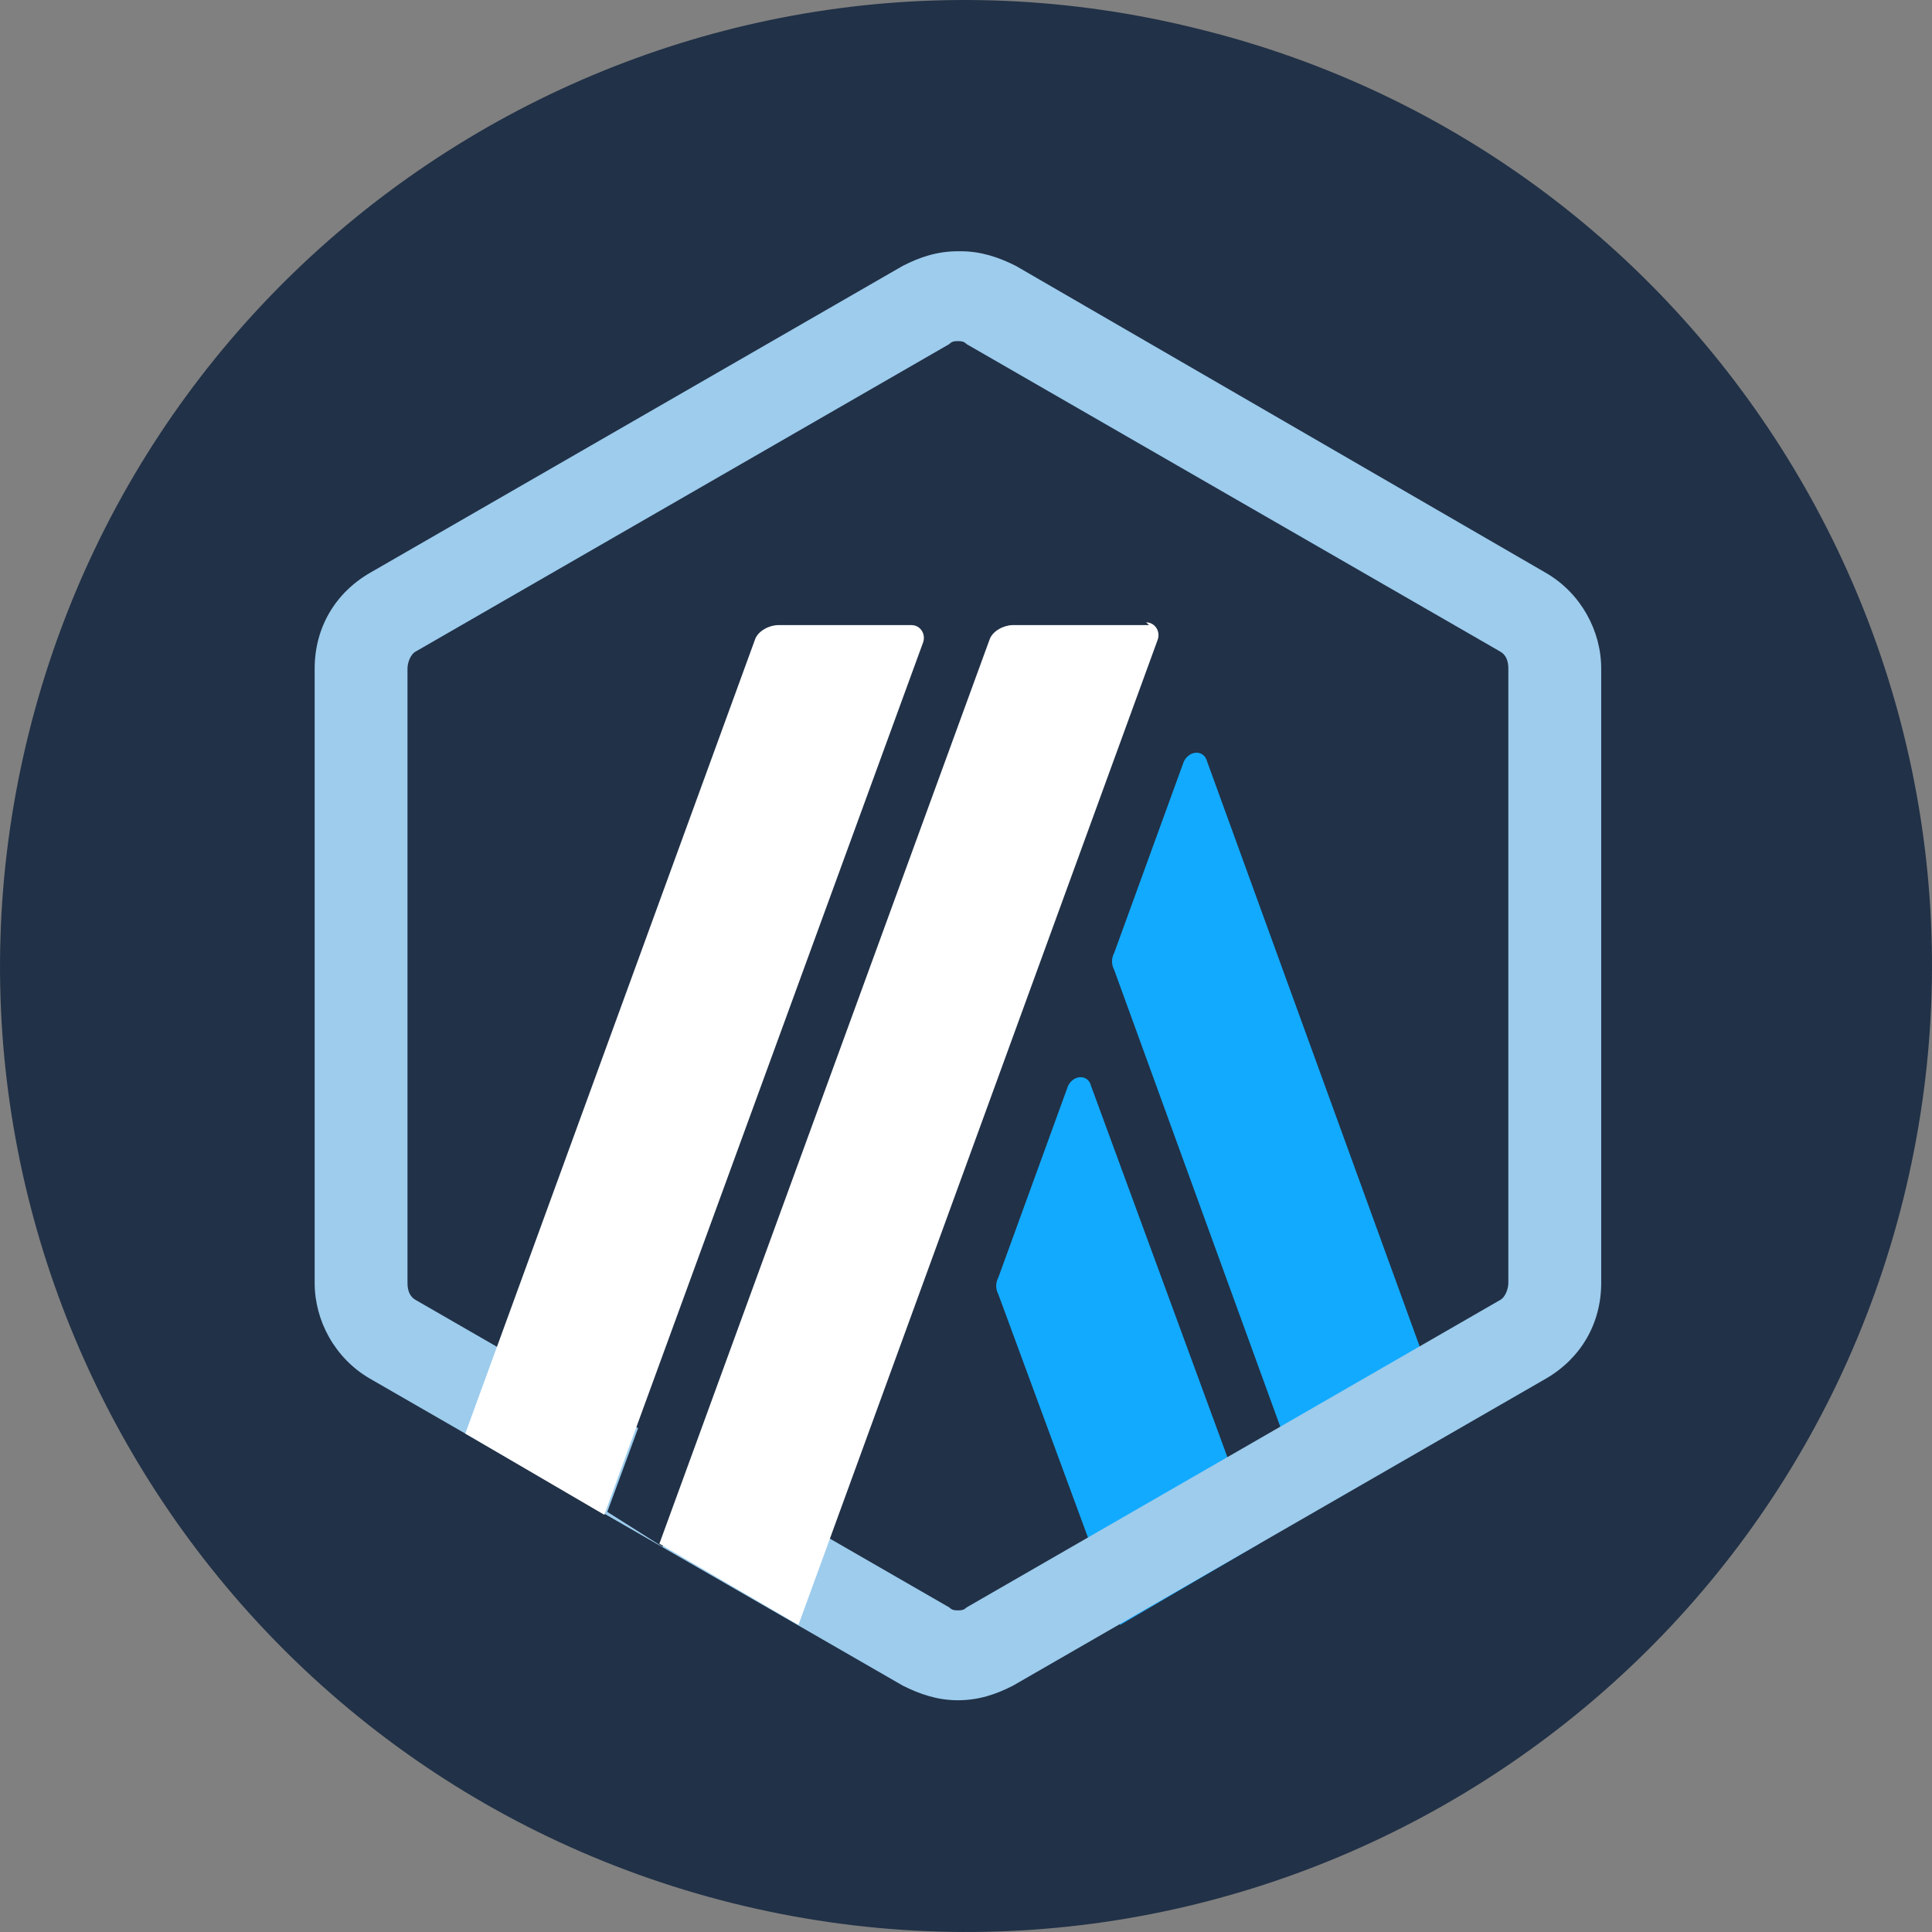
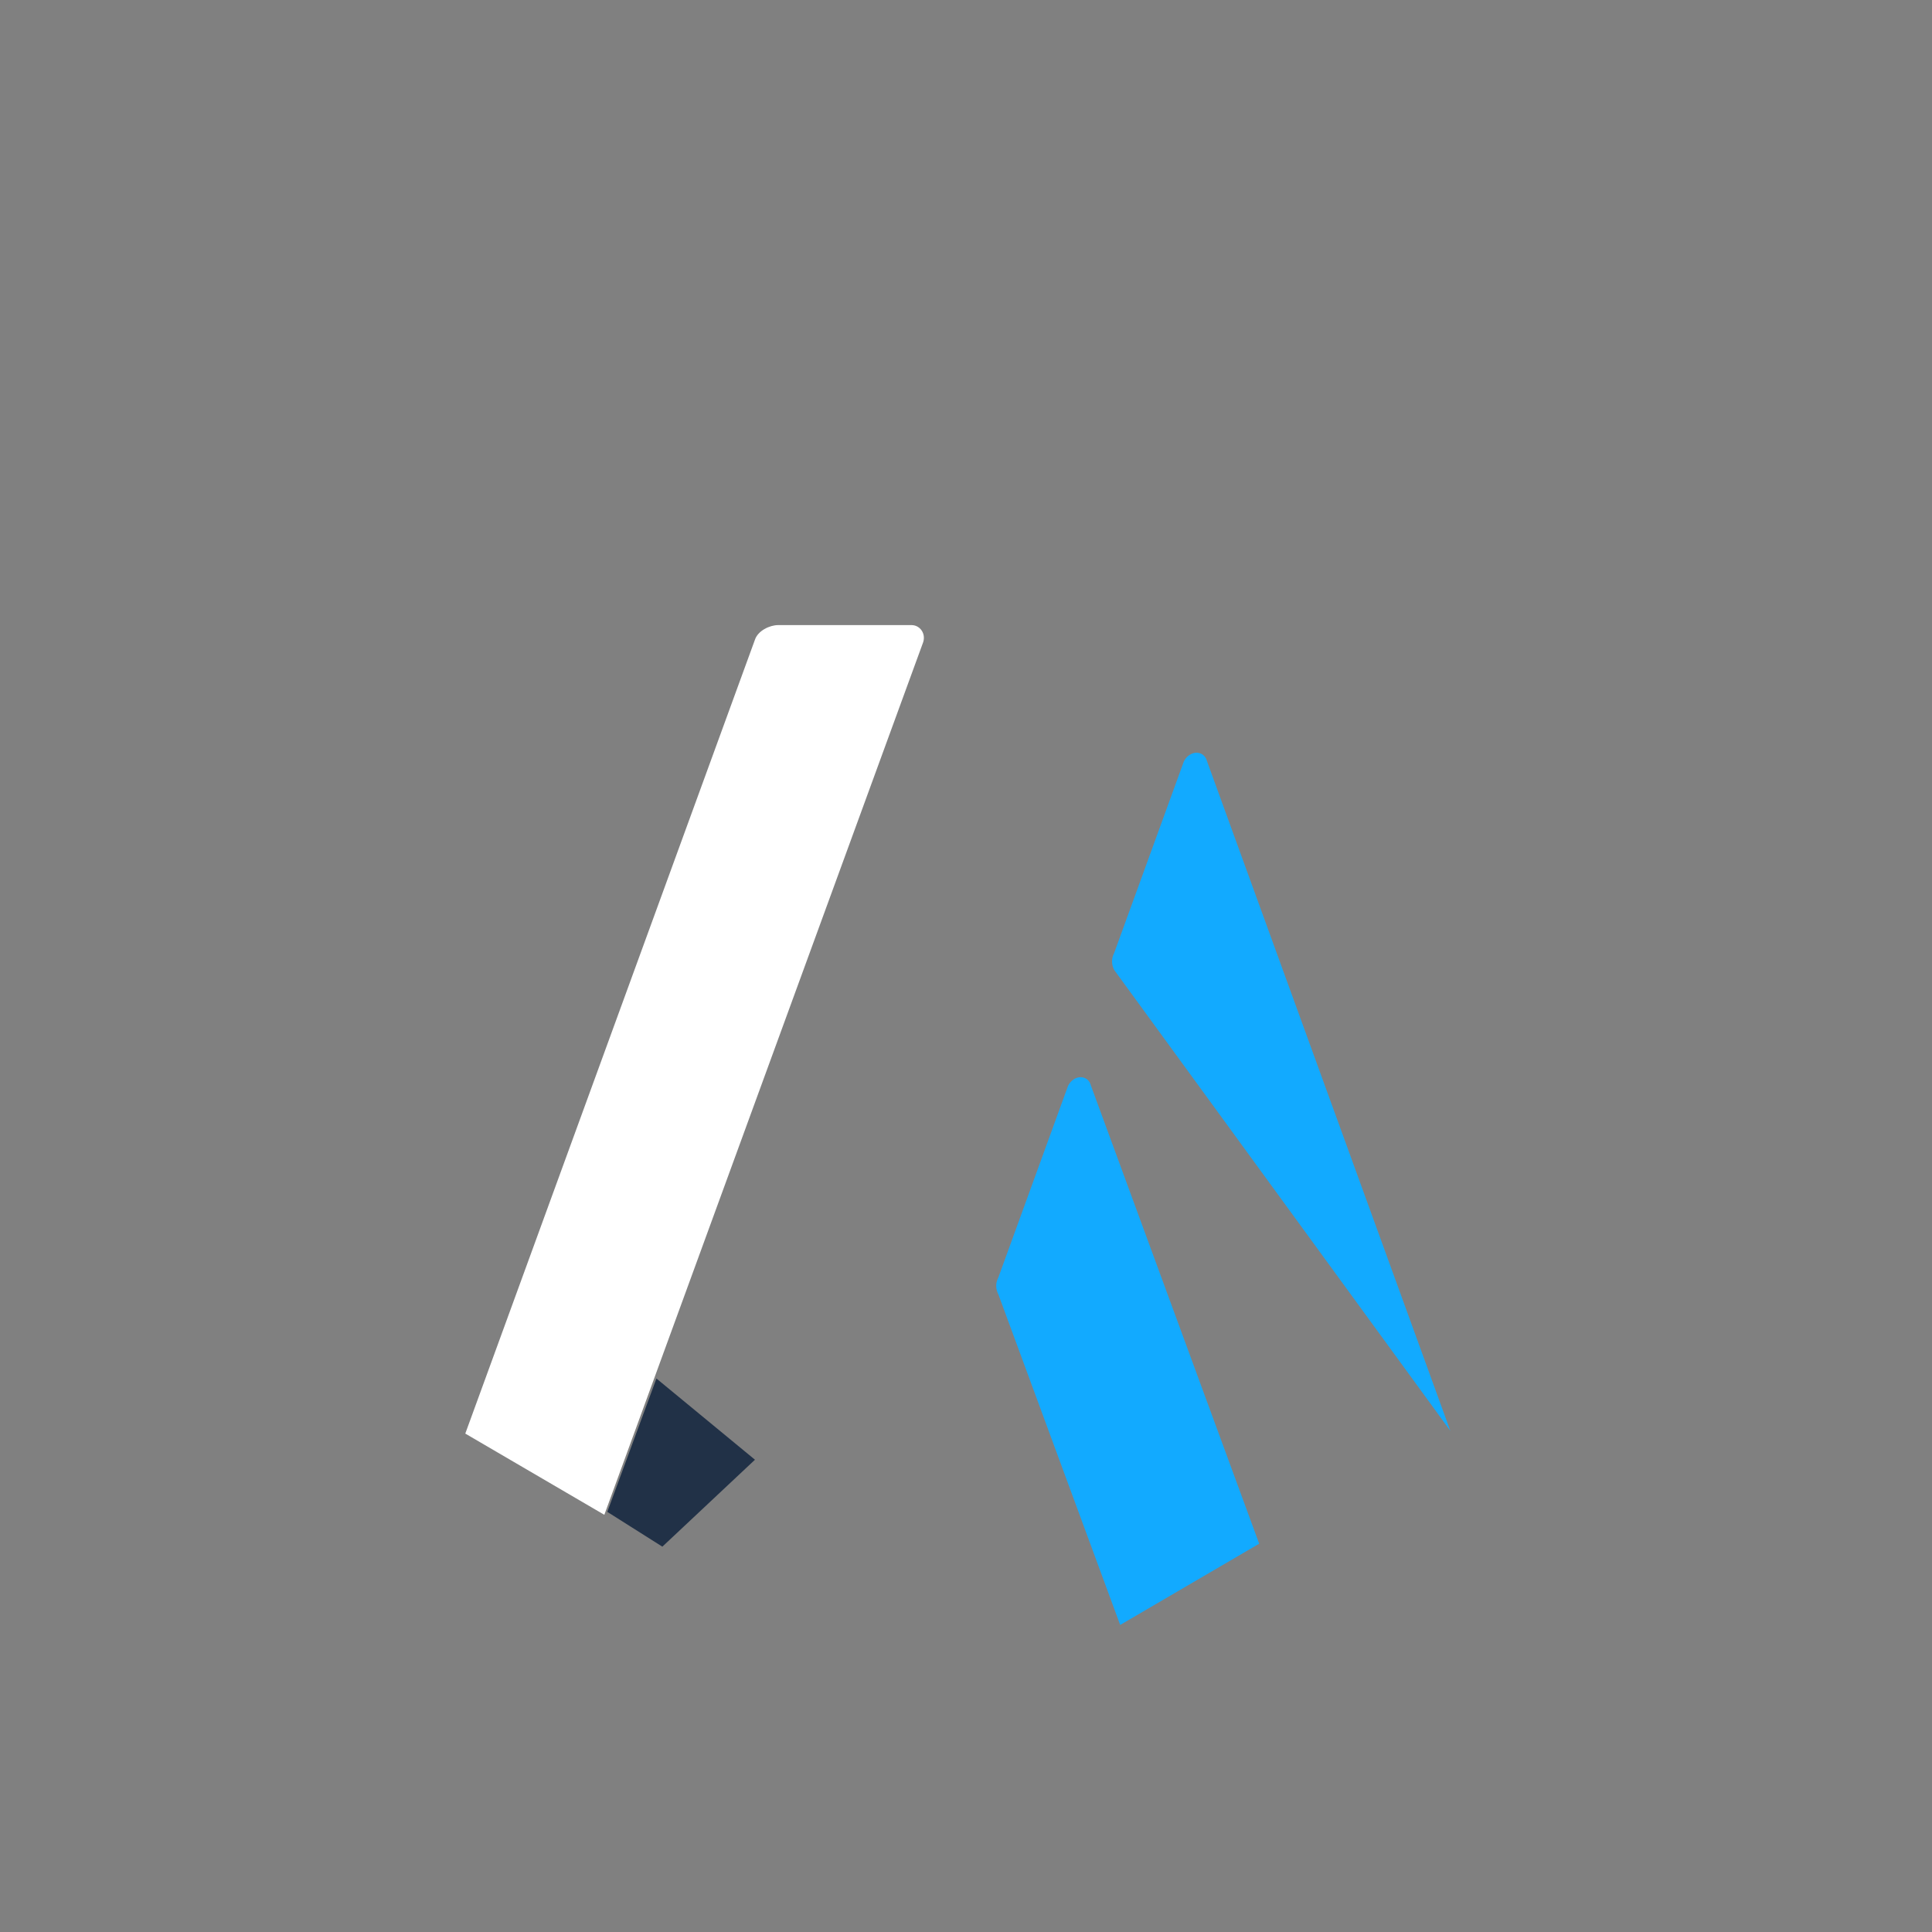
<svg xmlns="http://www.w3.org/2000/svg" width="60" height="60" viewBox="0 0 60 60" fill="none">
  <rect x="0" y="0" width="60" height="60" fill="#808080" stroke="none" />
-   <path d="M59.108 37.24C55.105 53.302 38.837 63.11 22.746 59.104C6.685 55.089 -3.107 38.821 0.896 22.759C4.899 6.698 21.157 -3.11 37.209 0.896C53.31 4.852 63.102 21.169 59.108 37.24Z" fill="#213147" />
-   <path d="M11.39 21.484V39.122C11.39 40.203 12.019 41.284 12.924 41.821L28.223 50.64C29.212 51.177 30.385 51.177 31.375 50.64L46.674 41.821C47.663 41.284 48.207 40.203 48.207 39.122V21.484C48.207 20.402 47.578 19.321 46.674 18.784L31.367 9.965C30.378 9.428 29.205 9.428 28.216 9.965L12.917 18.784C11.927 19.321 11.39 20.402 11.39 21.484Z" fill="#213147" />
-   <path d="M36.766 23.646C36.95 23.286 37.395 23.286 37.487 23.646L45.041 44.436L40.724 46.959L34.604 30.126C34.512 29.949 34.512 29.766 34.604 29.589L36.766 23.646Z" fill="#12AAFF" />
+   <path d="M36.766 23.646C36.95 23.286 37.395 23.286 37.487 23.646L45.041 44.436L34.604 30.126C34.512 29.949 34.512 29.766 34.604 29.589L36.766 23.646Z" fill="#12AAFF" />
  <path d="M31.007 39.666L33.169 33.723C33.346 33.363 33.798 33.363 33.883 33.723L39.105 47.941L34.788 50.464L31.007 40.203C30.915 40.026 30.915 39.843 31.007 39.666Z" fill="#12AAFF" />
-   <path d="M29.749 10.594C29.841 10.594 29.926 10.594 30.018 10.686L46.575 20.226C46.751 20.318 46.843 20.494 46.843 20.763V39.843C46.843 40.019 46.751 40.295 46.575 40.38L30.018 49.92C29.926 50.011 29.841 50.011 29.749 50.011C29.657 50.011 29.573 50.011 29.481 49.92L12.924 40.38C12.747 40.288 12.655 40.111 12.655 39.843V20.763C12.655 20.586 12.747 20.311 12.924 20.226L29.481 10.686C29.566 10.594 29.657 10.594 29.749 10.594ZM29.749 7.803C29.12 7.803 28.576 7.979 28.039 8.255L11.482 17.795C10.401 18.424 9.772 19.505 9.772 20.763V39.843C9.772 41.016 10.401 42.182 11.482 42.811L28.039 52.35C28.576 52.619 29.12 52.803 29.749 52.803C30.378 52.803 30.922 52.626 31.459 52.35L48.016 42.811C49.097 42.182 49.727 41.1 49.727 39.843V20.763C49.727 19.59 49.097 18.424 48.016 17.795L31.544 8.255C31.007 7.986 30.463 7.803 29.834 7.803H29.749Z" fill="#9DCCED" />
  <path d="M18.86 46.952L20.386 42.811L23.446 45.333L20.57 48.033L18.86 46.952Z" fill="#213147" />
-   <path d="M31.452 19.413H35.685L35.593 19.328C35.862 19.328 36.046 19.597 35.954 19.865L24.796 50.464L20.478 47.941L30.731 19.865C30.823 19.59 31.184 19.413 31.452 19.413Z" fill="white" />
  <path d="M24.167 19.413H28.308C28.576 19.413 28.76 19.682 28.668 19.95L18.768 47.044L14.45 44.521L23.446 19.865C23.538 19.59 23.898 19.413 24.167 19.413Z" fill="white" />
</svg>